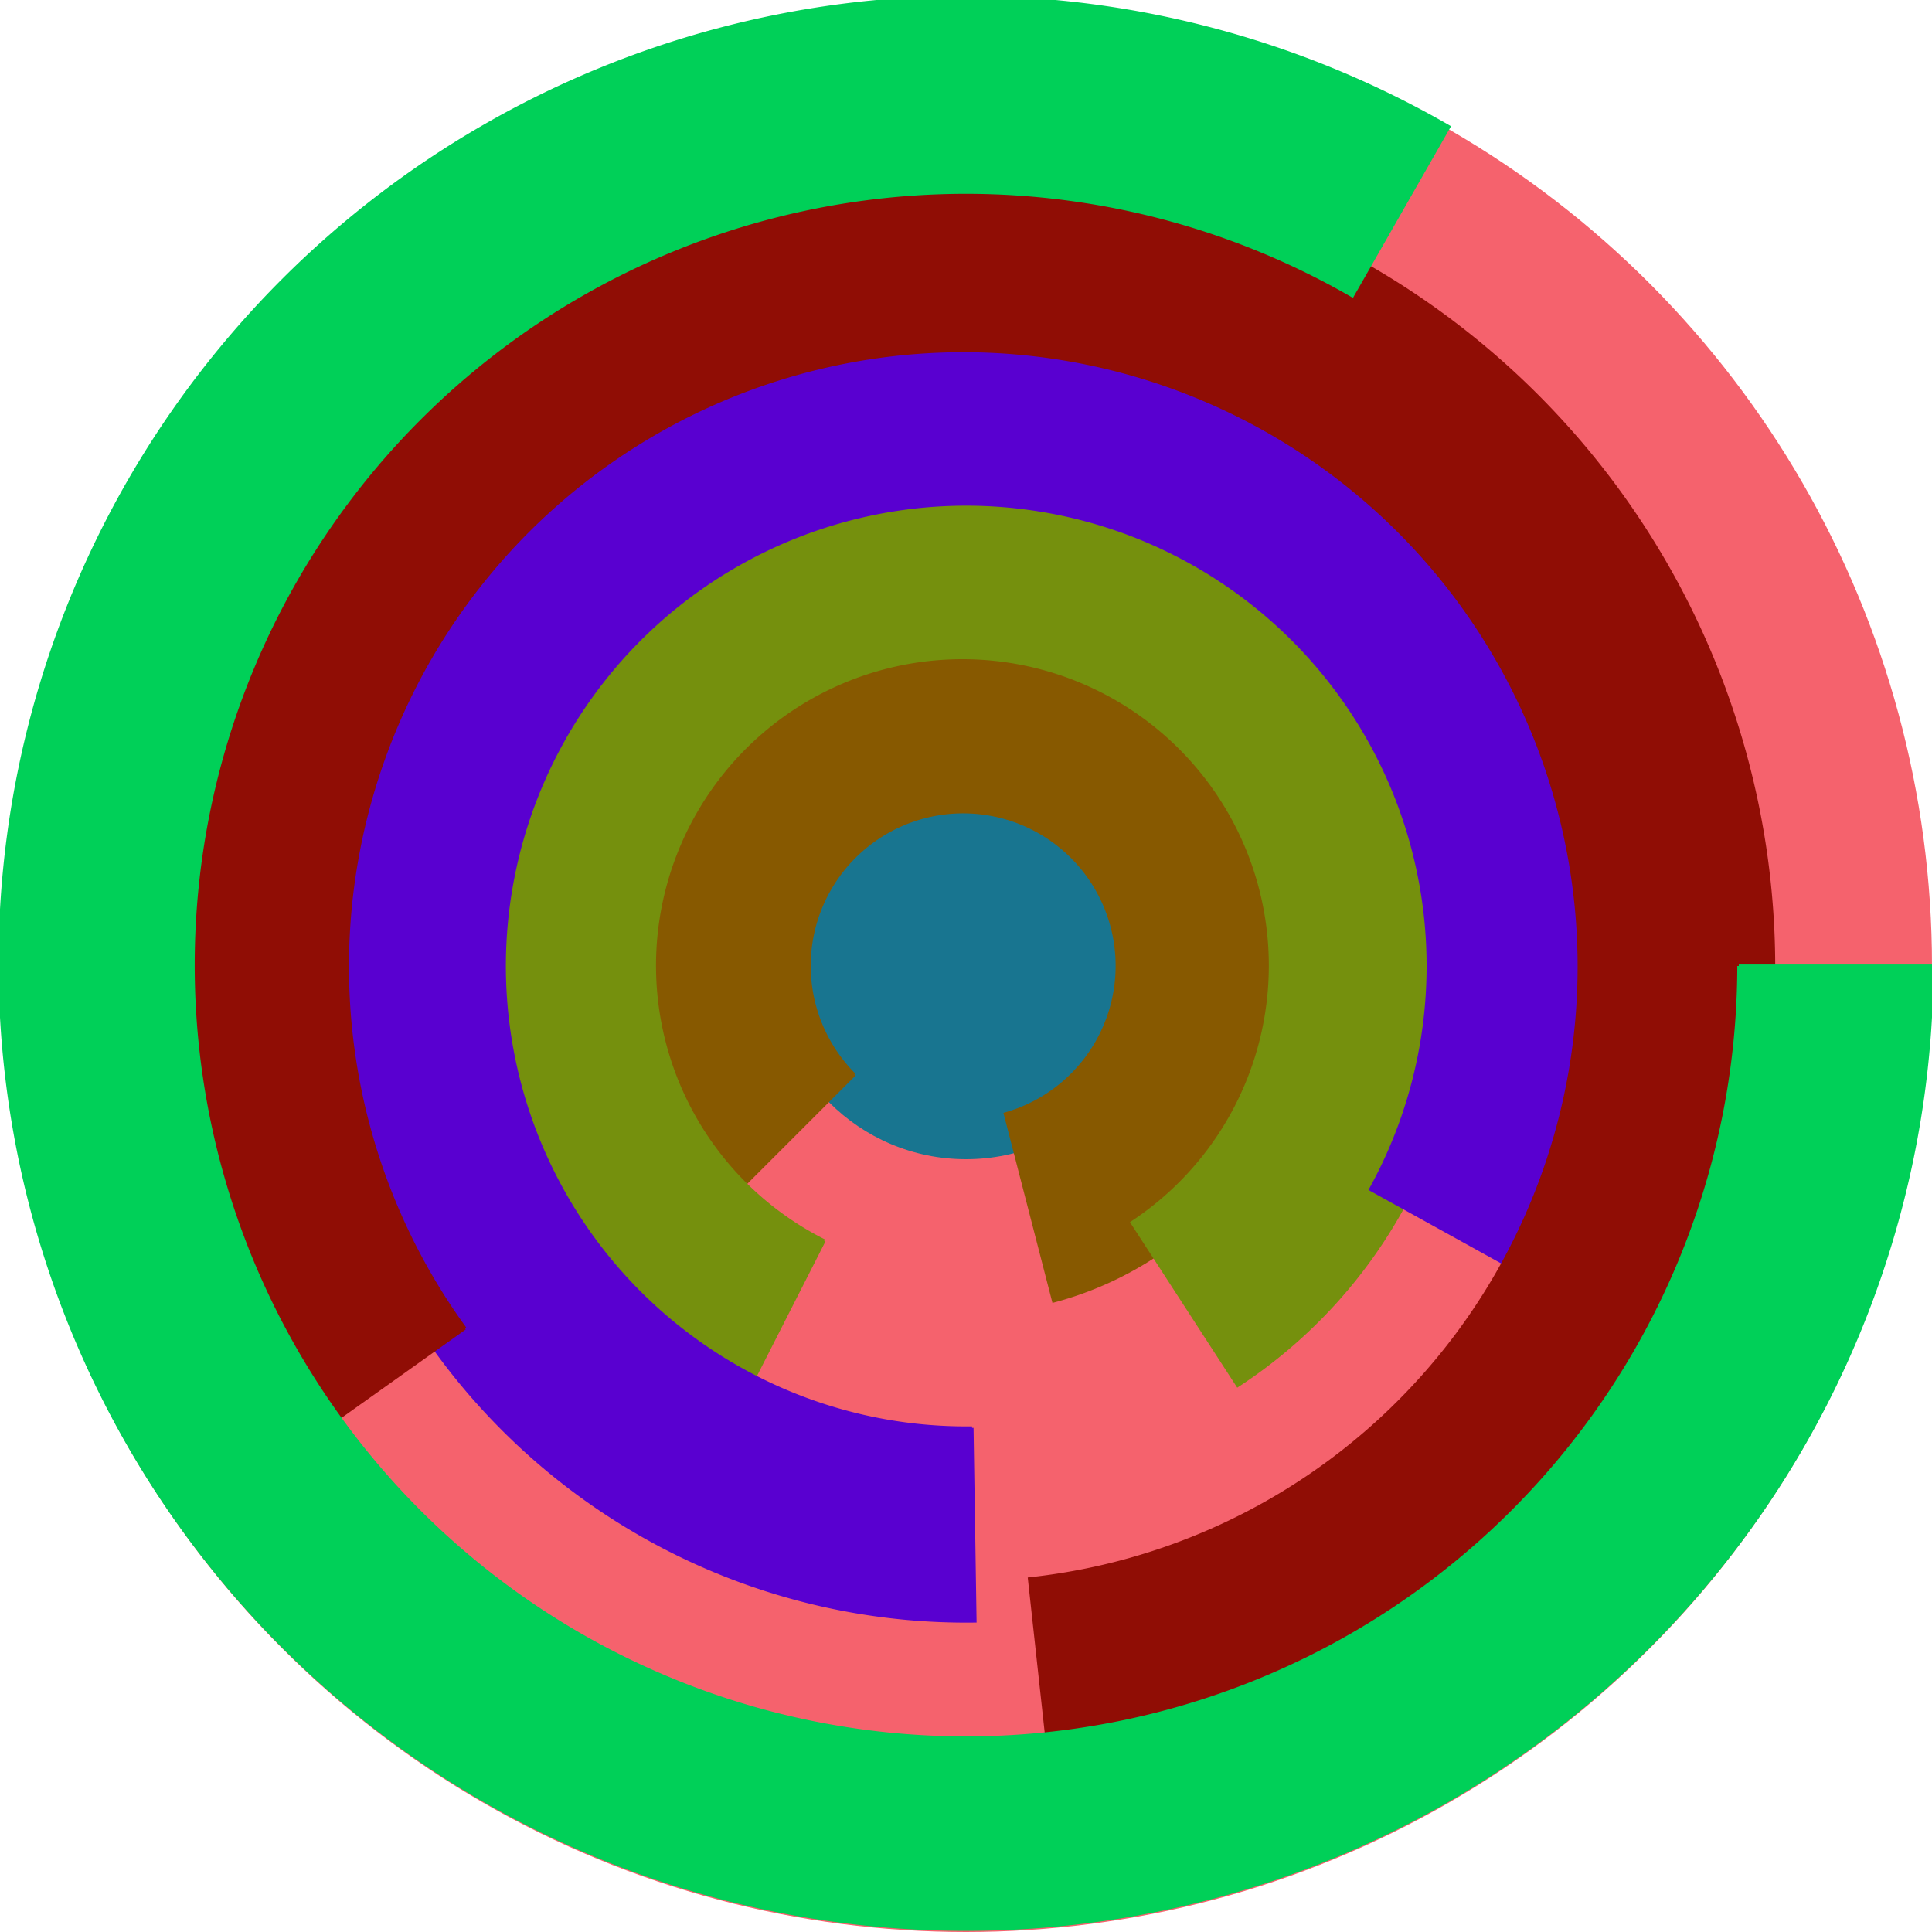
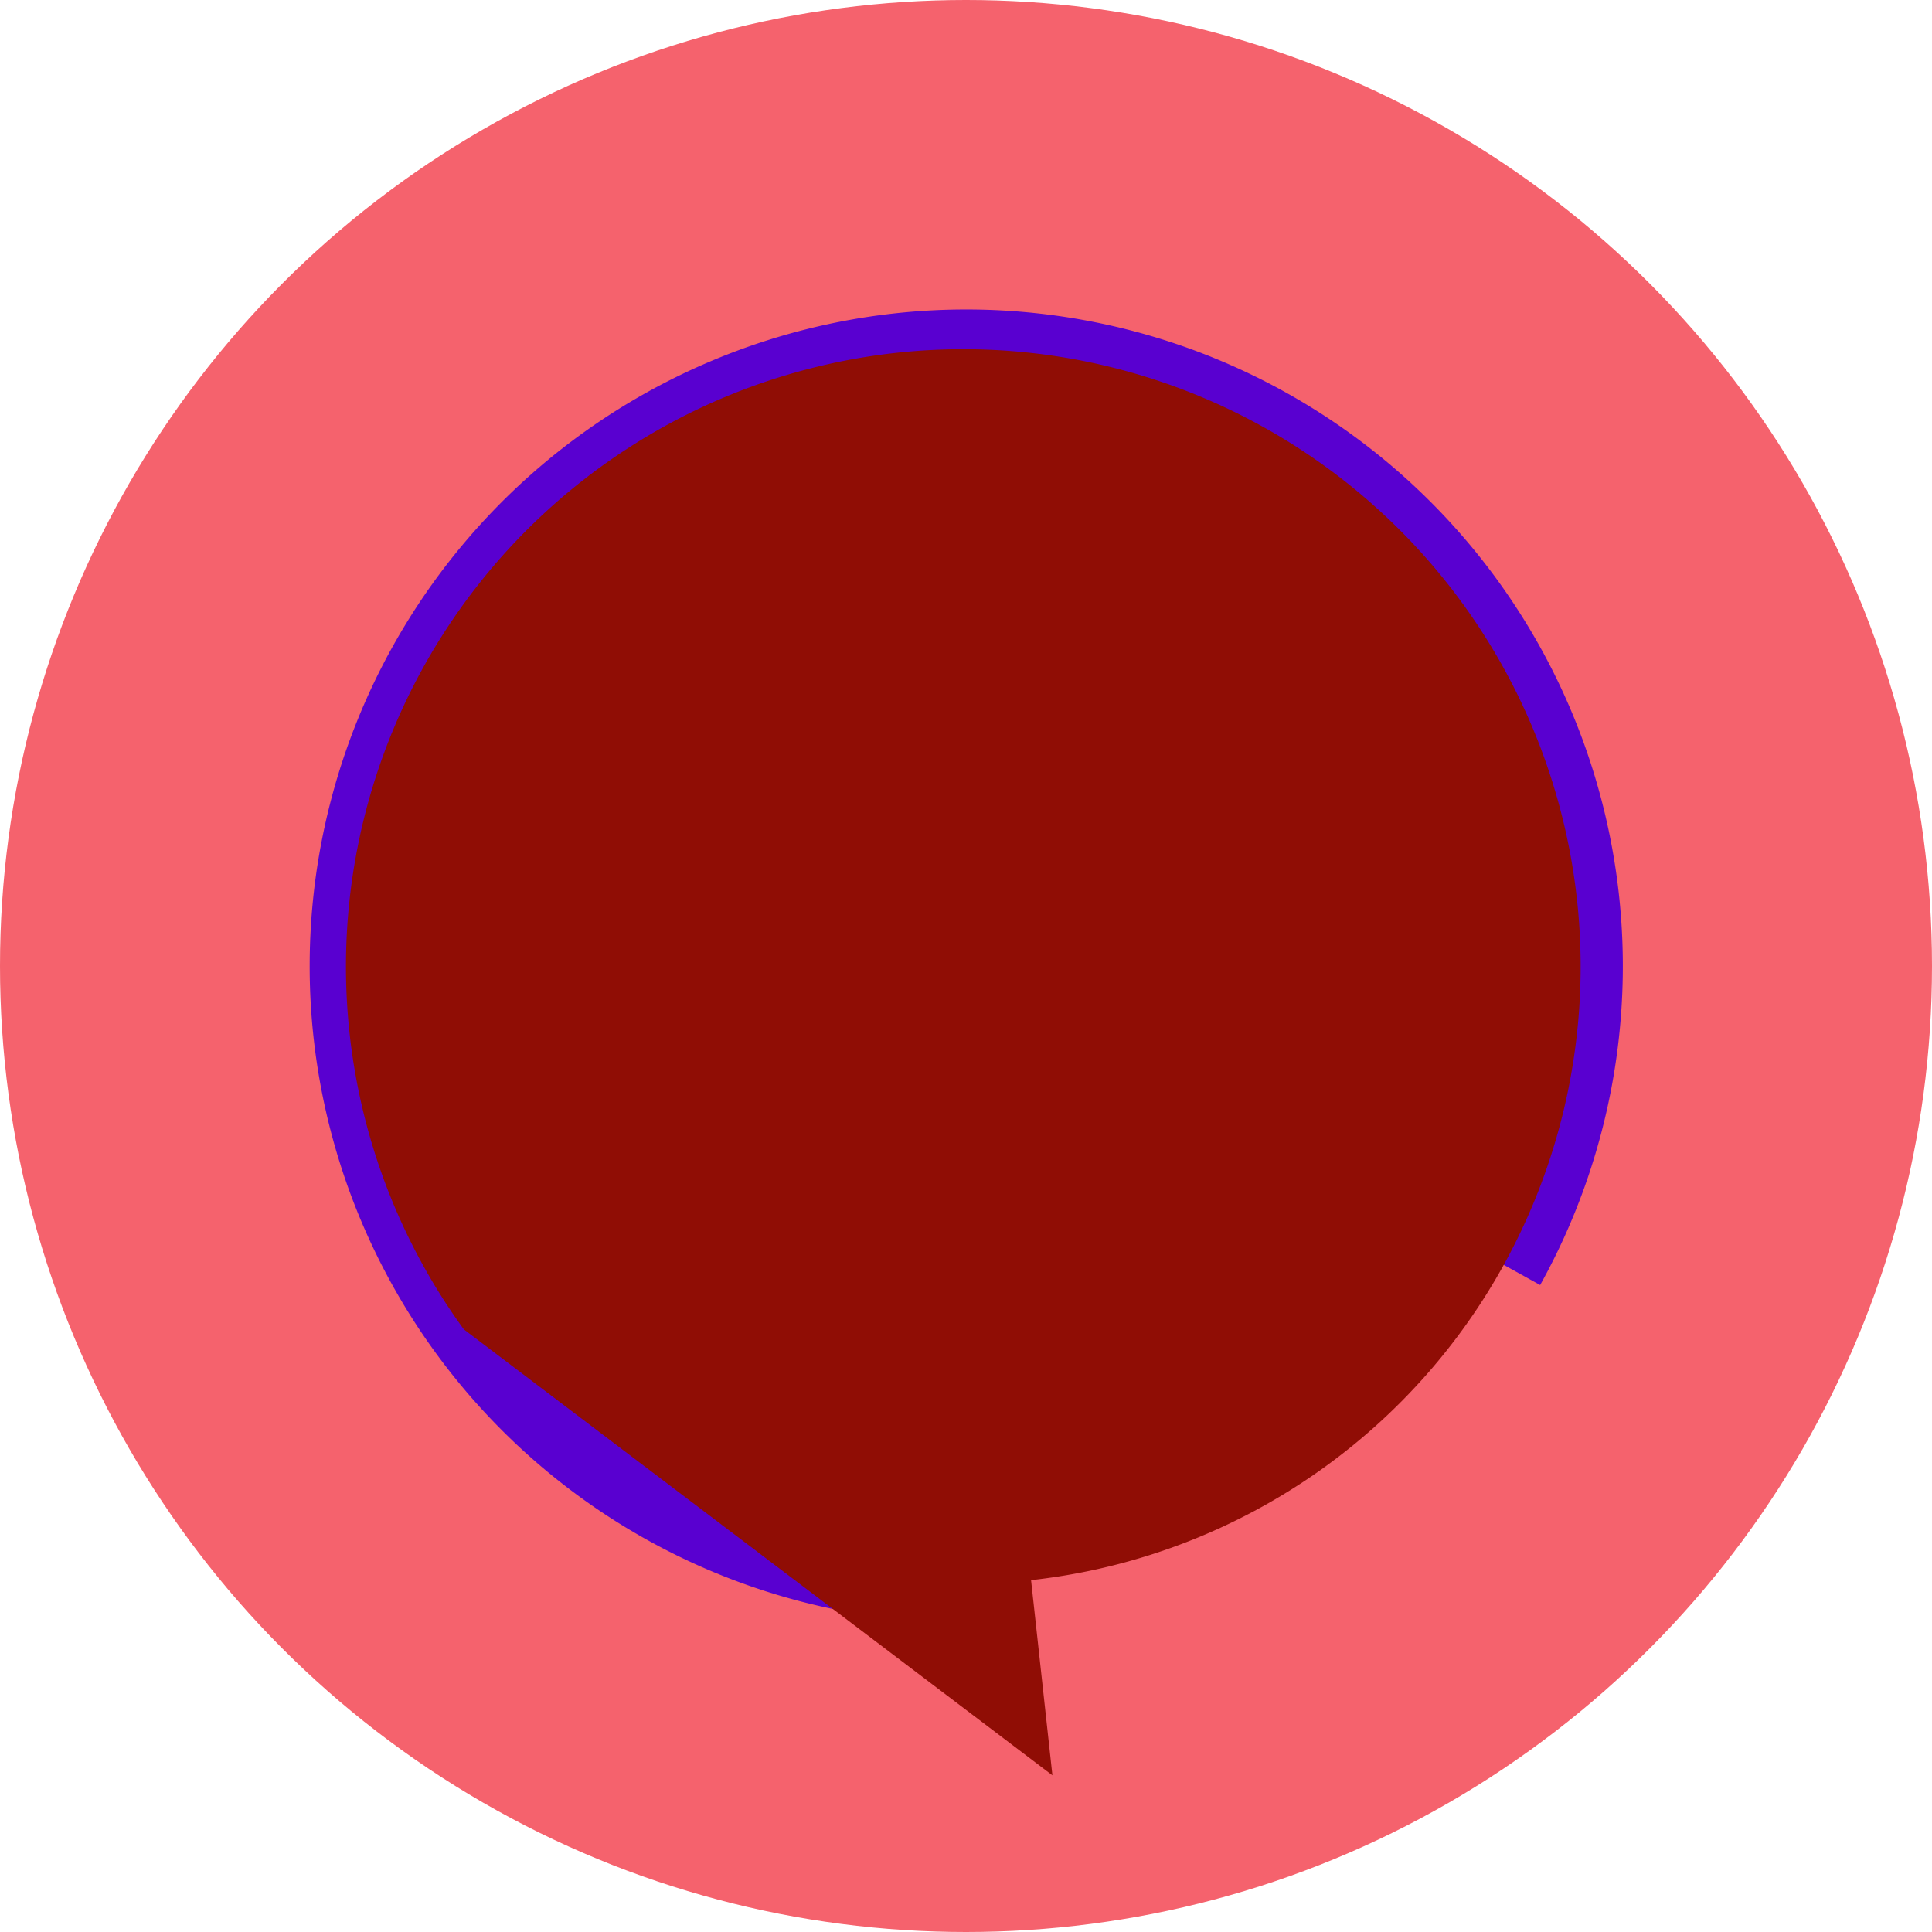
<svg xmlns="http://www.w3.org/2000/svg" version="1.1" width="640" height="640">
  <circle cx="320" cy="320" r="320" fill="rgb(245, 98, 109)" stroke="" stroke-width="0" />
-   <circle cx="320" cy="320" r="64" fill="rgb(24, 117, 144)" stroke="" stroke-width="0" />
  <path fill="rgb(135, 89, 0)" stroke="rgb(135, 89, 0)" stroke-width="1" d="M 283,356 A 51,51 0 1 1 333,369 L 349,431 A 115,115 0 1 0 238,401 L 283,356" />
-   <path fill="rgb(117, 144, 13)" stroke="rgb(117, 144, 13)" stroke-width="1" d="M 273,411 A 102,102 0 1 1 375,405 L 410,459 A 166,166 0 1 0 244,468 L 273,411" />
  <path fill="rgb(89, 0, 208)" stroke="rgb(89, 0, 208)" stroke-width="1" d="M 322,473 A 153,153 0 1 1 454,394 L 510,425 A 217,217 0 1 0 323,537 L 322,473" />
-   <path fill="rgb(144, 13, 5)" stroke="rgb(144, 13, 5)" stroke-width="1" d="M 154,440 A 204,204 0 1 1 341,523 L 348,587 A 268,268 0 1 0 102,477 L 154,440" />
-   <path fill="rgb(0, 208, 88)" stroke="rgb(0, 208, 88)" stroke-width="1" d="M 576,320 A 256,256 0 1 1 448,98 L 480,42 A 320,320 0 1 0 640,320 L 576,320" />
+   <path fill="rgb(144, 13, 5)" stroke="rgb(144, 13, 5)" stroke-width="1" d="M 154,440 A 204,204 0 1 1 341,523 L 348,587 L 154,440" />
</svg>